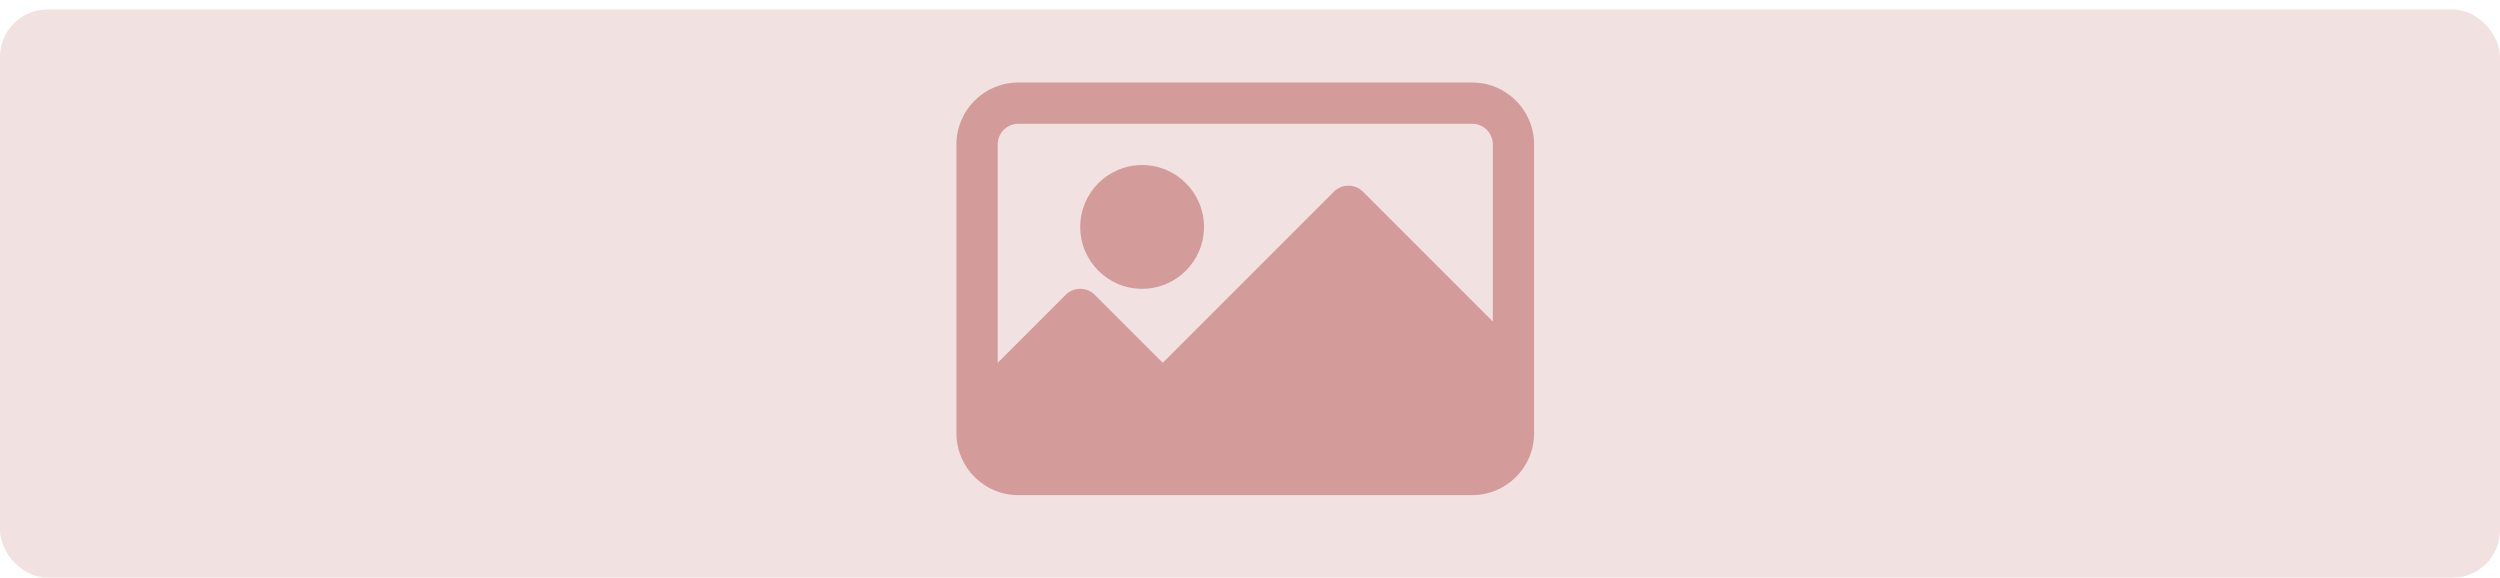
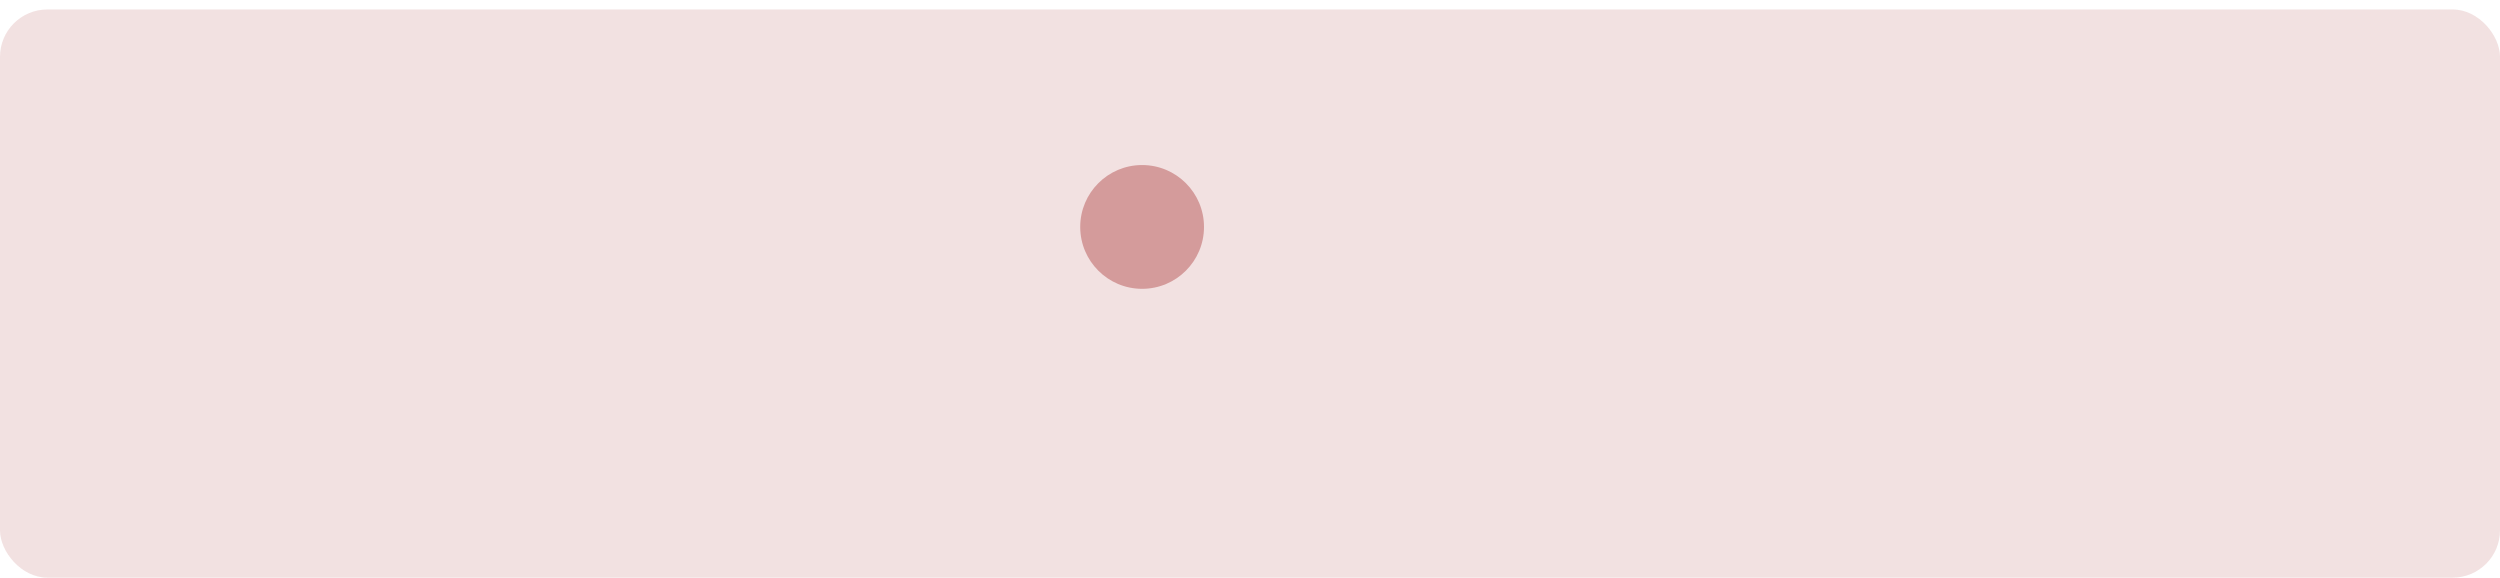
<svg xmlns="http://www.w3.org/2000/svg" width="264" height="61" viewBox="0 0 264 61" fill="none">
  <rect opacity="0.3" y="1" width="264" height="60" rx="5" fill="#D49B9B" />
-   <path d="M155.464 8.714H107.536C103.926 8.714 101 11.64 101 15.25V45.75C101 49.359 103.926 52.286 107.536 52.286H155.464C159.074 52.286 162 49.359 162 45.75V15.25C162 11.64 159.074 8.714 155.464 8.714ZM157.643 33.955L143.933 20.245C143.082 19.395 141.703 19.395 140.853 20.245L122.786 38.312L115.612 31.138C114.761 30.288 113.382 30.288 112.531 31.138L105.357 38.312V15.25C105.357 14.047 106.332 13.071 107.536 13.071H155.464C156.668 13.071 157.643 14.047 157.643 15.25V33.955H157.643Z" fill="#D49B9B" />
-   <path d="M120.607 30.5C124.217 30.5 127.143 27.574 127.143 23.964C127.143 20.355 124.217 17.428 120.607 17.428C116.997 17.428 114.071 20.355 114.071 23.964C114.071 27.574 116.997 30.5 120.607 30.5Z" fill="#D49B9B" />
+   <path d="M120.607 30.5C124.217 30.5 127.143 27.574 127.143 23.964C127.143 20.355 124.217 17.428 120.607 17.428C116.997 17.428 114.071 20.355 114.071 23.964C114.071 27.574 116.997 30.5 120.607 30.5" fill="#D49B9B" />
</svg>